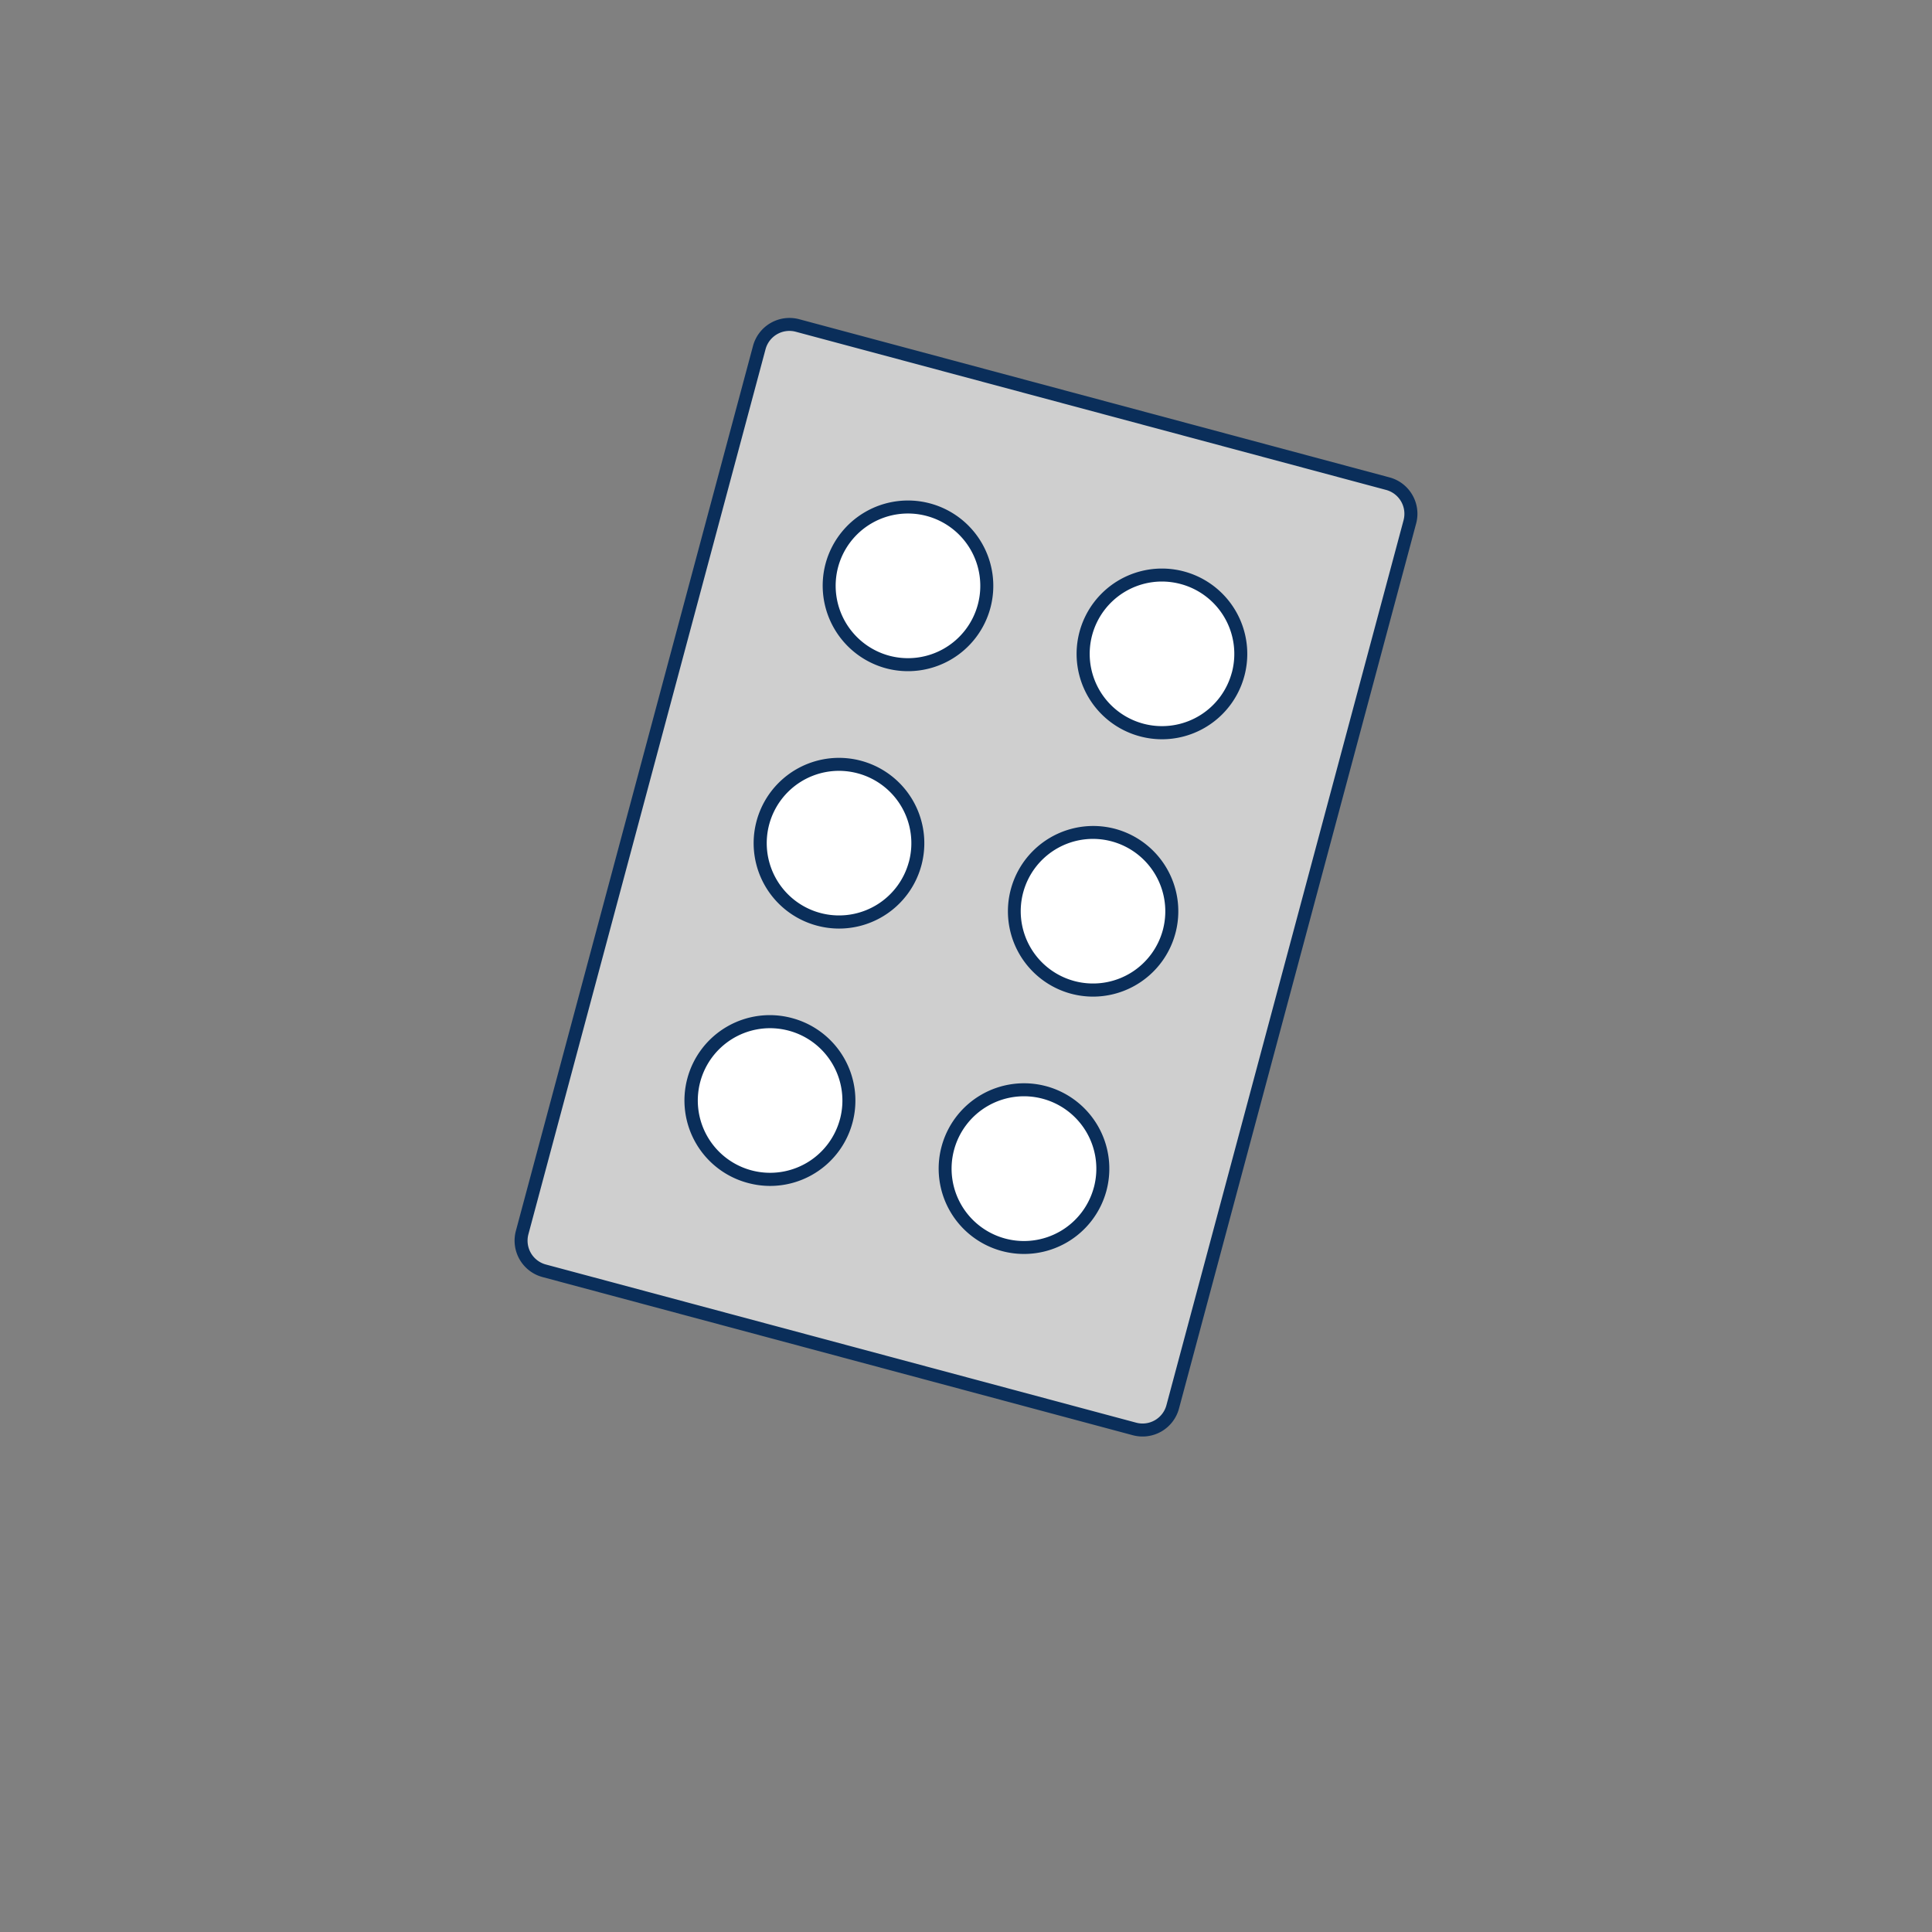
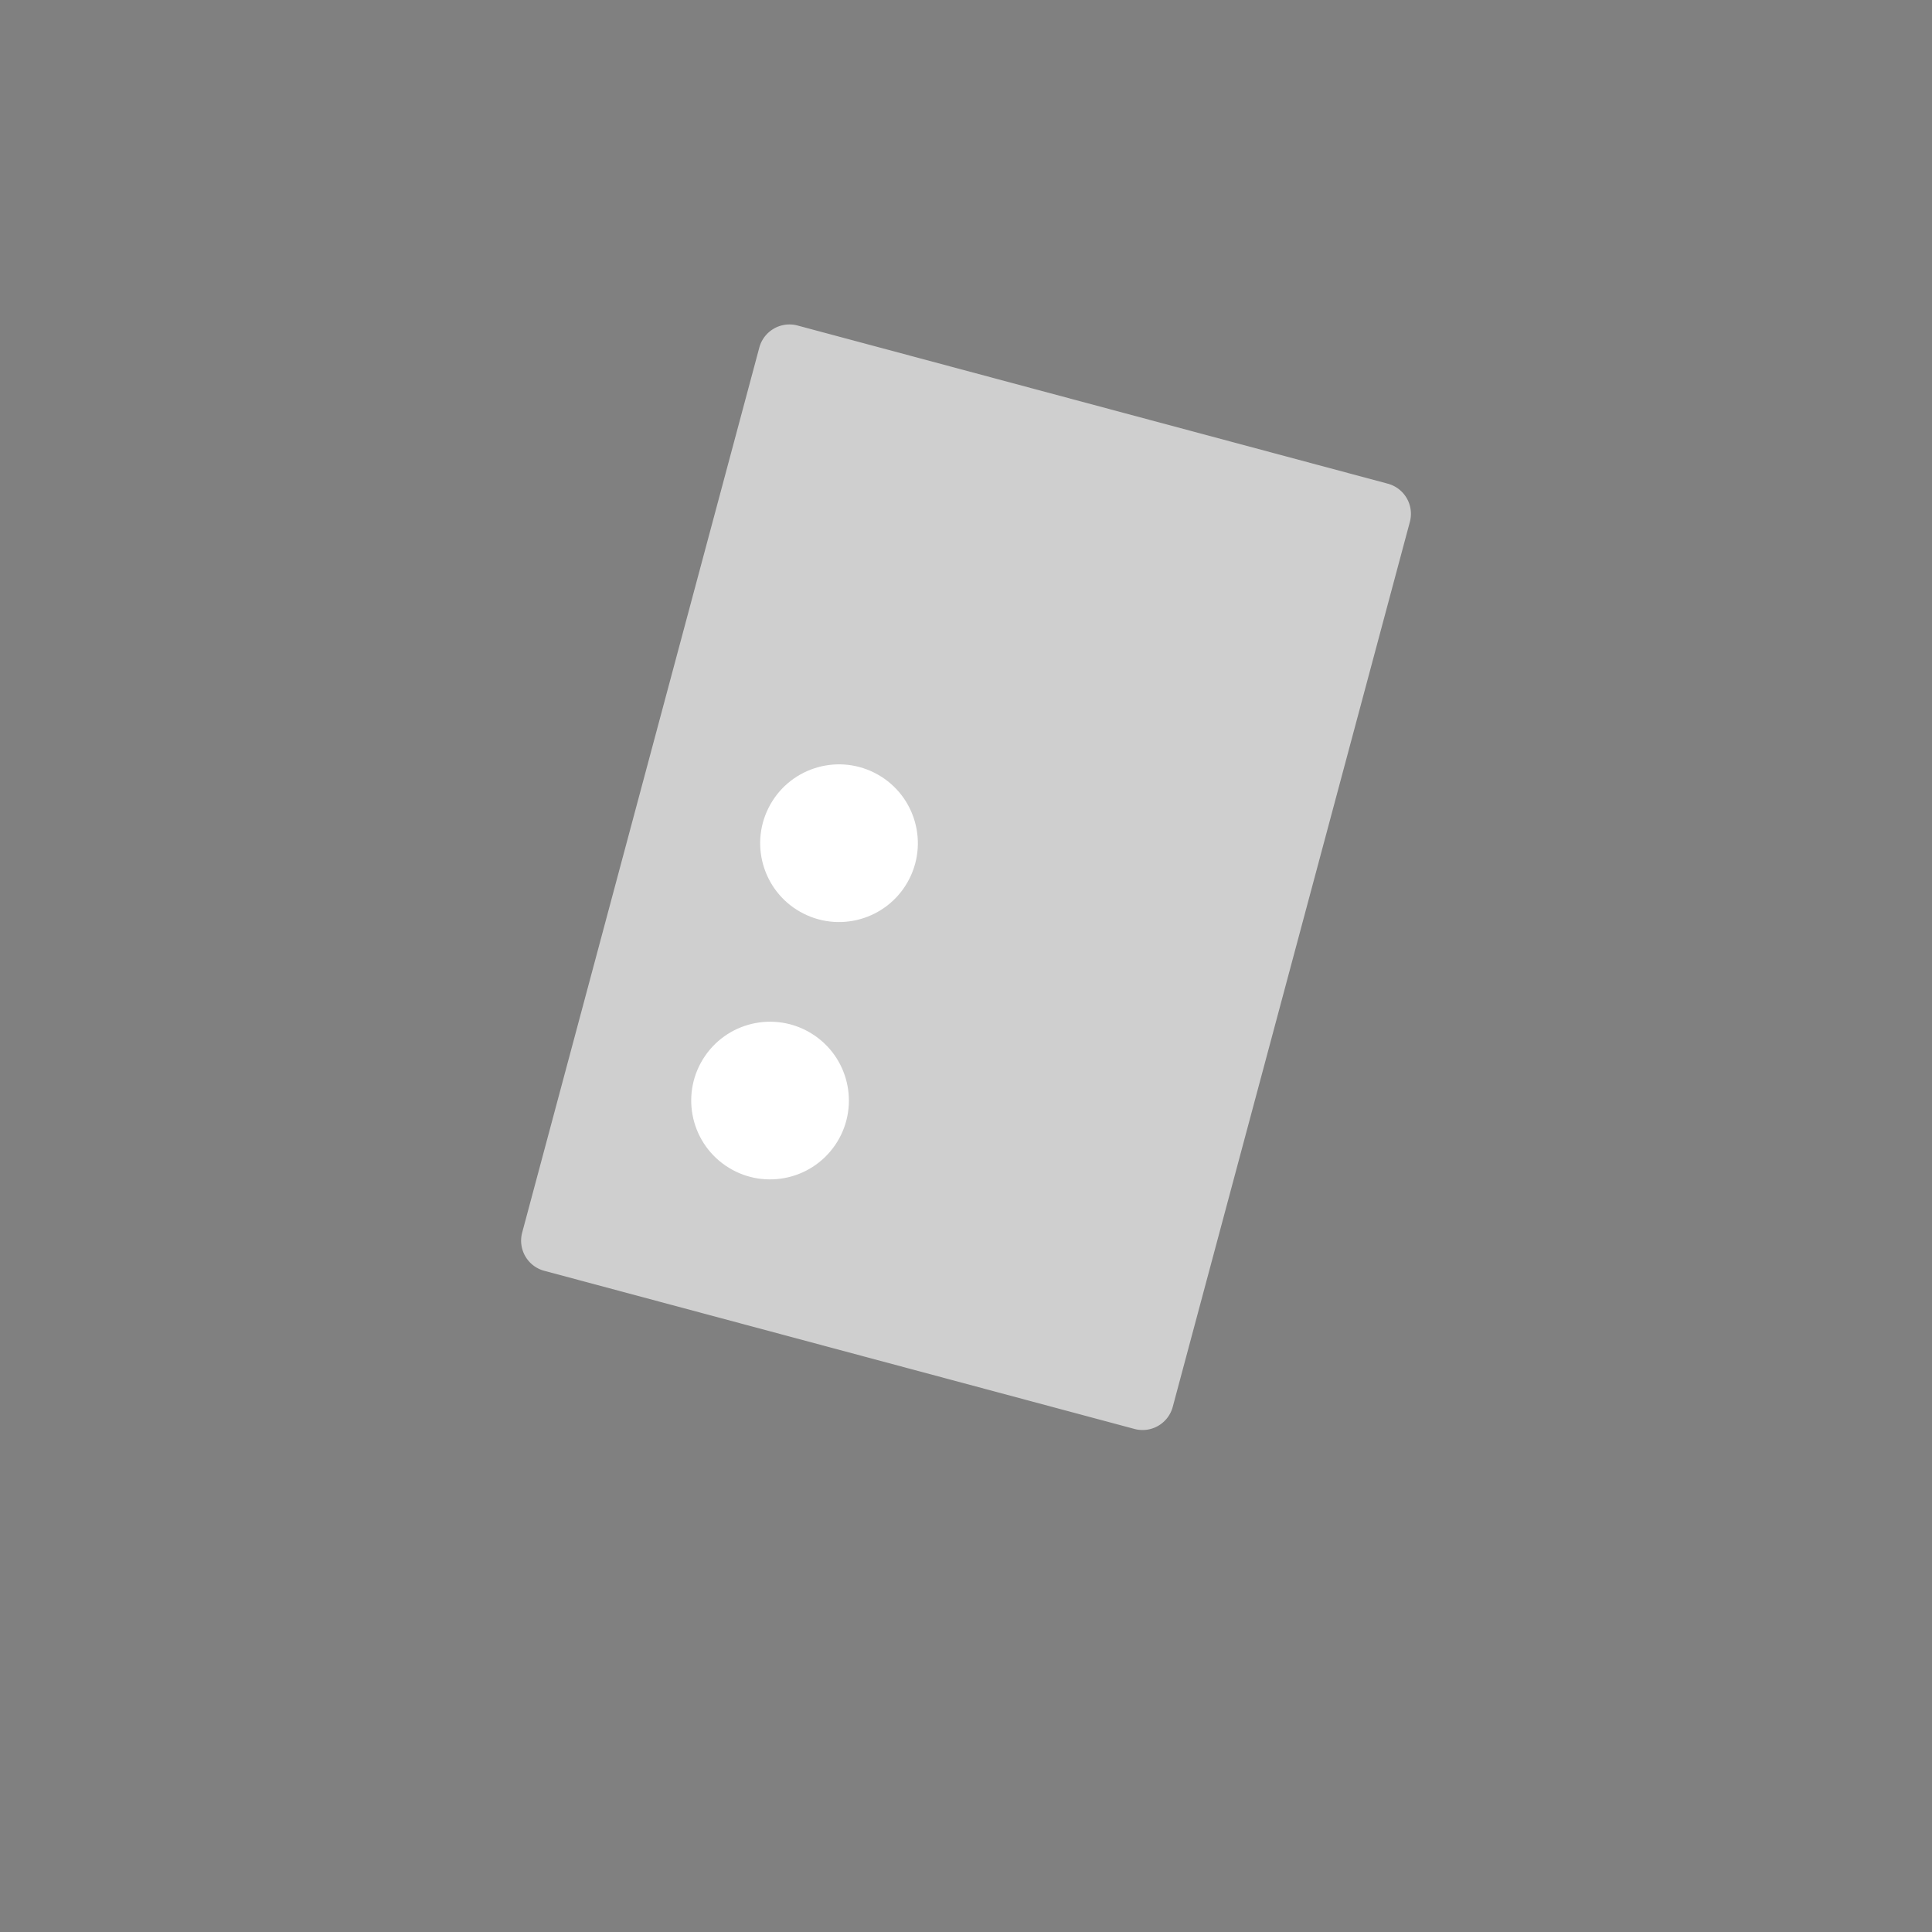
<svg xmlns="http://www.w3.org/2000/svg" width="370" height="370" viewBox="0 0 370 370">
  <rect x="0" y="0" width="370" height="370" fill="#808080" stroke="none" />
  <g id="Group_115" data-name="Group 115" transform="translate(-57 -584)">
    <rect id="Rectangle_9" data-name="Rectangle 9" width="370" height="370" transform="translate(57 584)" fill="none" />
    <g id="Group_108" data-name="Group 108" transform="translate(-1346.216 -344.773)">
      <g id="Group_5" data-name="Group 5" transform="translate(1501.763 989.661)">
        <path id="Path_37" data-name="Path 37" d="M2079.737,1154.687,1966.7,1124.4a5.977,5.977,0,0,1-4.227-7.321l45.413-169.484a5.978,5.978,0,0,1,7.321-4.228l113.041,30.29a5.978,5.978,0,0,1,4.227,7.321l-45.414,169.484A5.978,5.978,0,0,1,2079.737,1154.687Z" transform="translate(-1961.017 -941.915)" fill="#cfcfcf" fill-rule="evenodd" />
        <g id="Group_4" data-name="Group 4" transform="translate(27.939 31.942)">
-           <circle id="Ellipse_1" data-name="Ellipse 1" cx="15.098" cy="15.098" r="15.098" transform="translate(28.034 28.357) rotate(-69.903)" fill="#fff" />
          <circle id="Ellipse_2" data-name="Ellipse 2" cx="15.098" cy="15.098" r="15.098" transform="translate(13.928 75.372) rotate(-63.343)" fill="#fff" />
          <circle id="Ellipse_3" data-name="Ellipse 3" cx="15.098" cy="15.098" r="15.098" transform="translate(0 121.86) rotate(-55.583)" fill="#fff" />
-           <circle id="Ellipse_4" data-name="Ellipse 4" cx="15.098" cy="15.098" r="15.098" transform="matrix(0.558, -0.83, 0.83, 0.558, 75.087, 36.504)" fill="#fff" />
-           <circle id="Ellipse_5" data-name="Ellipse 5" cx="15.098" cy="15.098" r="15.098" transform="matrix(0.871, -0.491, 0.491, 0.871, 62.266, 75.953)" fill="#fff" />
-           <circle id="Ellipse_6" data-name="Ellipse 6" cx="15.098" cy="15.098" r="15.098" transform="translate(53.241 144.661) rotate(-84.874)" fill="#fff" />
        </g>
-         <path id="Path_38" data-name="Path 38" d="M2132.7,975.563a7.179,7.179,0,0,0-4.386-3.366l-113.041-30.289a7.23,7.23,0,0,0-8.846,5.107L1961.012,1116.5a7.223,7.223,0,0,0,5.107,8.846l113.04,30.289a7.222,7.222,0,0,0,8.848-5.107l45.413-169.484A7.175,7.175,0,0,0,2132.7,975.563Zm-1.685,4.836L2085.6,1149.884a4.731,4.731,0,0,1-5.8,3.346l-113.042-30.289a4.732,4.732,0,0,1-3.345-5.8l45.413-169.484a4.73,4.73,0,0,1,5.8-3.347l113.04,30.289a4.734,4.734,0,0,1,3.346,5.8Zm-117.093,95.356a16.343,16.343,0,1,0-8.46,31.572,16.449,16.449,0,0,0,4.257.565,16.347,16.347,0,0,0,4.2-32.137Zm9.15,19.372a13.847,13.847,0,1,1-13.4-17.444,13.935,13.935,0,0,1,3.608.478,13.852,13.852,0,0,1,9.795,16.966Zm8.8-86.372a16.343,16.343,0,1,0-11.557-20.016A16.4,16.4,0,0,0,2031.872,1008.755Zm-9.15-19.372a13.852,13.852,0,1,1,9.795,16.966A13.877,13.877,0,0,1,2022.722,989.384Zm53.044,50.119a16.343,16.343,0,0,0-8.46,31.572,16.455,16.455,0,0,0,4.257.564,16.347,16.347,0,0,0,4.2-32.136Zm9.15,19.371a13.847,13.847,0,1,1-13.4-17.443,13.871,13.871,0,0,1,13.4,17.443Zm4.056-68.658a16.343,16.343,0,1,0-8.461,31.572,16.42,16.42,0,0,0,4.257.565,16.347,16.347,0,0,0,4.2-32.137Zm9.149,19.372a13.846,13.846,0,1,1-13.4-17.444,13.925,13.925,0,0,1,3.607.478,13.851,13.851,0,0,1,9.8,16.966Zm-71,16.882a16.343,16.343,0,0,0-8.459,31.573,16.438,16.438,0,0,0,4.256.564,16.347,16.347,0,0,0,4.2-32.137Zm9.151,19.372a13.846,13.846,0,1,1-13.4-17.444,13.926,13.926,0,0,1,3.607.478,13.851,13.851,0,0,1,9.8,16.966Zm26.283,42.948a16.344,16.344,0,1,0,11.557,20.017A16.362,16.362,0,0,0,2062.559,1088.788Zm9.151,19.372a13.86,13.86,0,1,1-9.8-16.965A13.868,13.868,0,0,1,2071.71,1108.16Z" transform="translate(-1960.763 -941.661)" fill="#0a2e5a" />
      </g>
    </g>
  </g>
</svg>